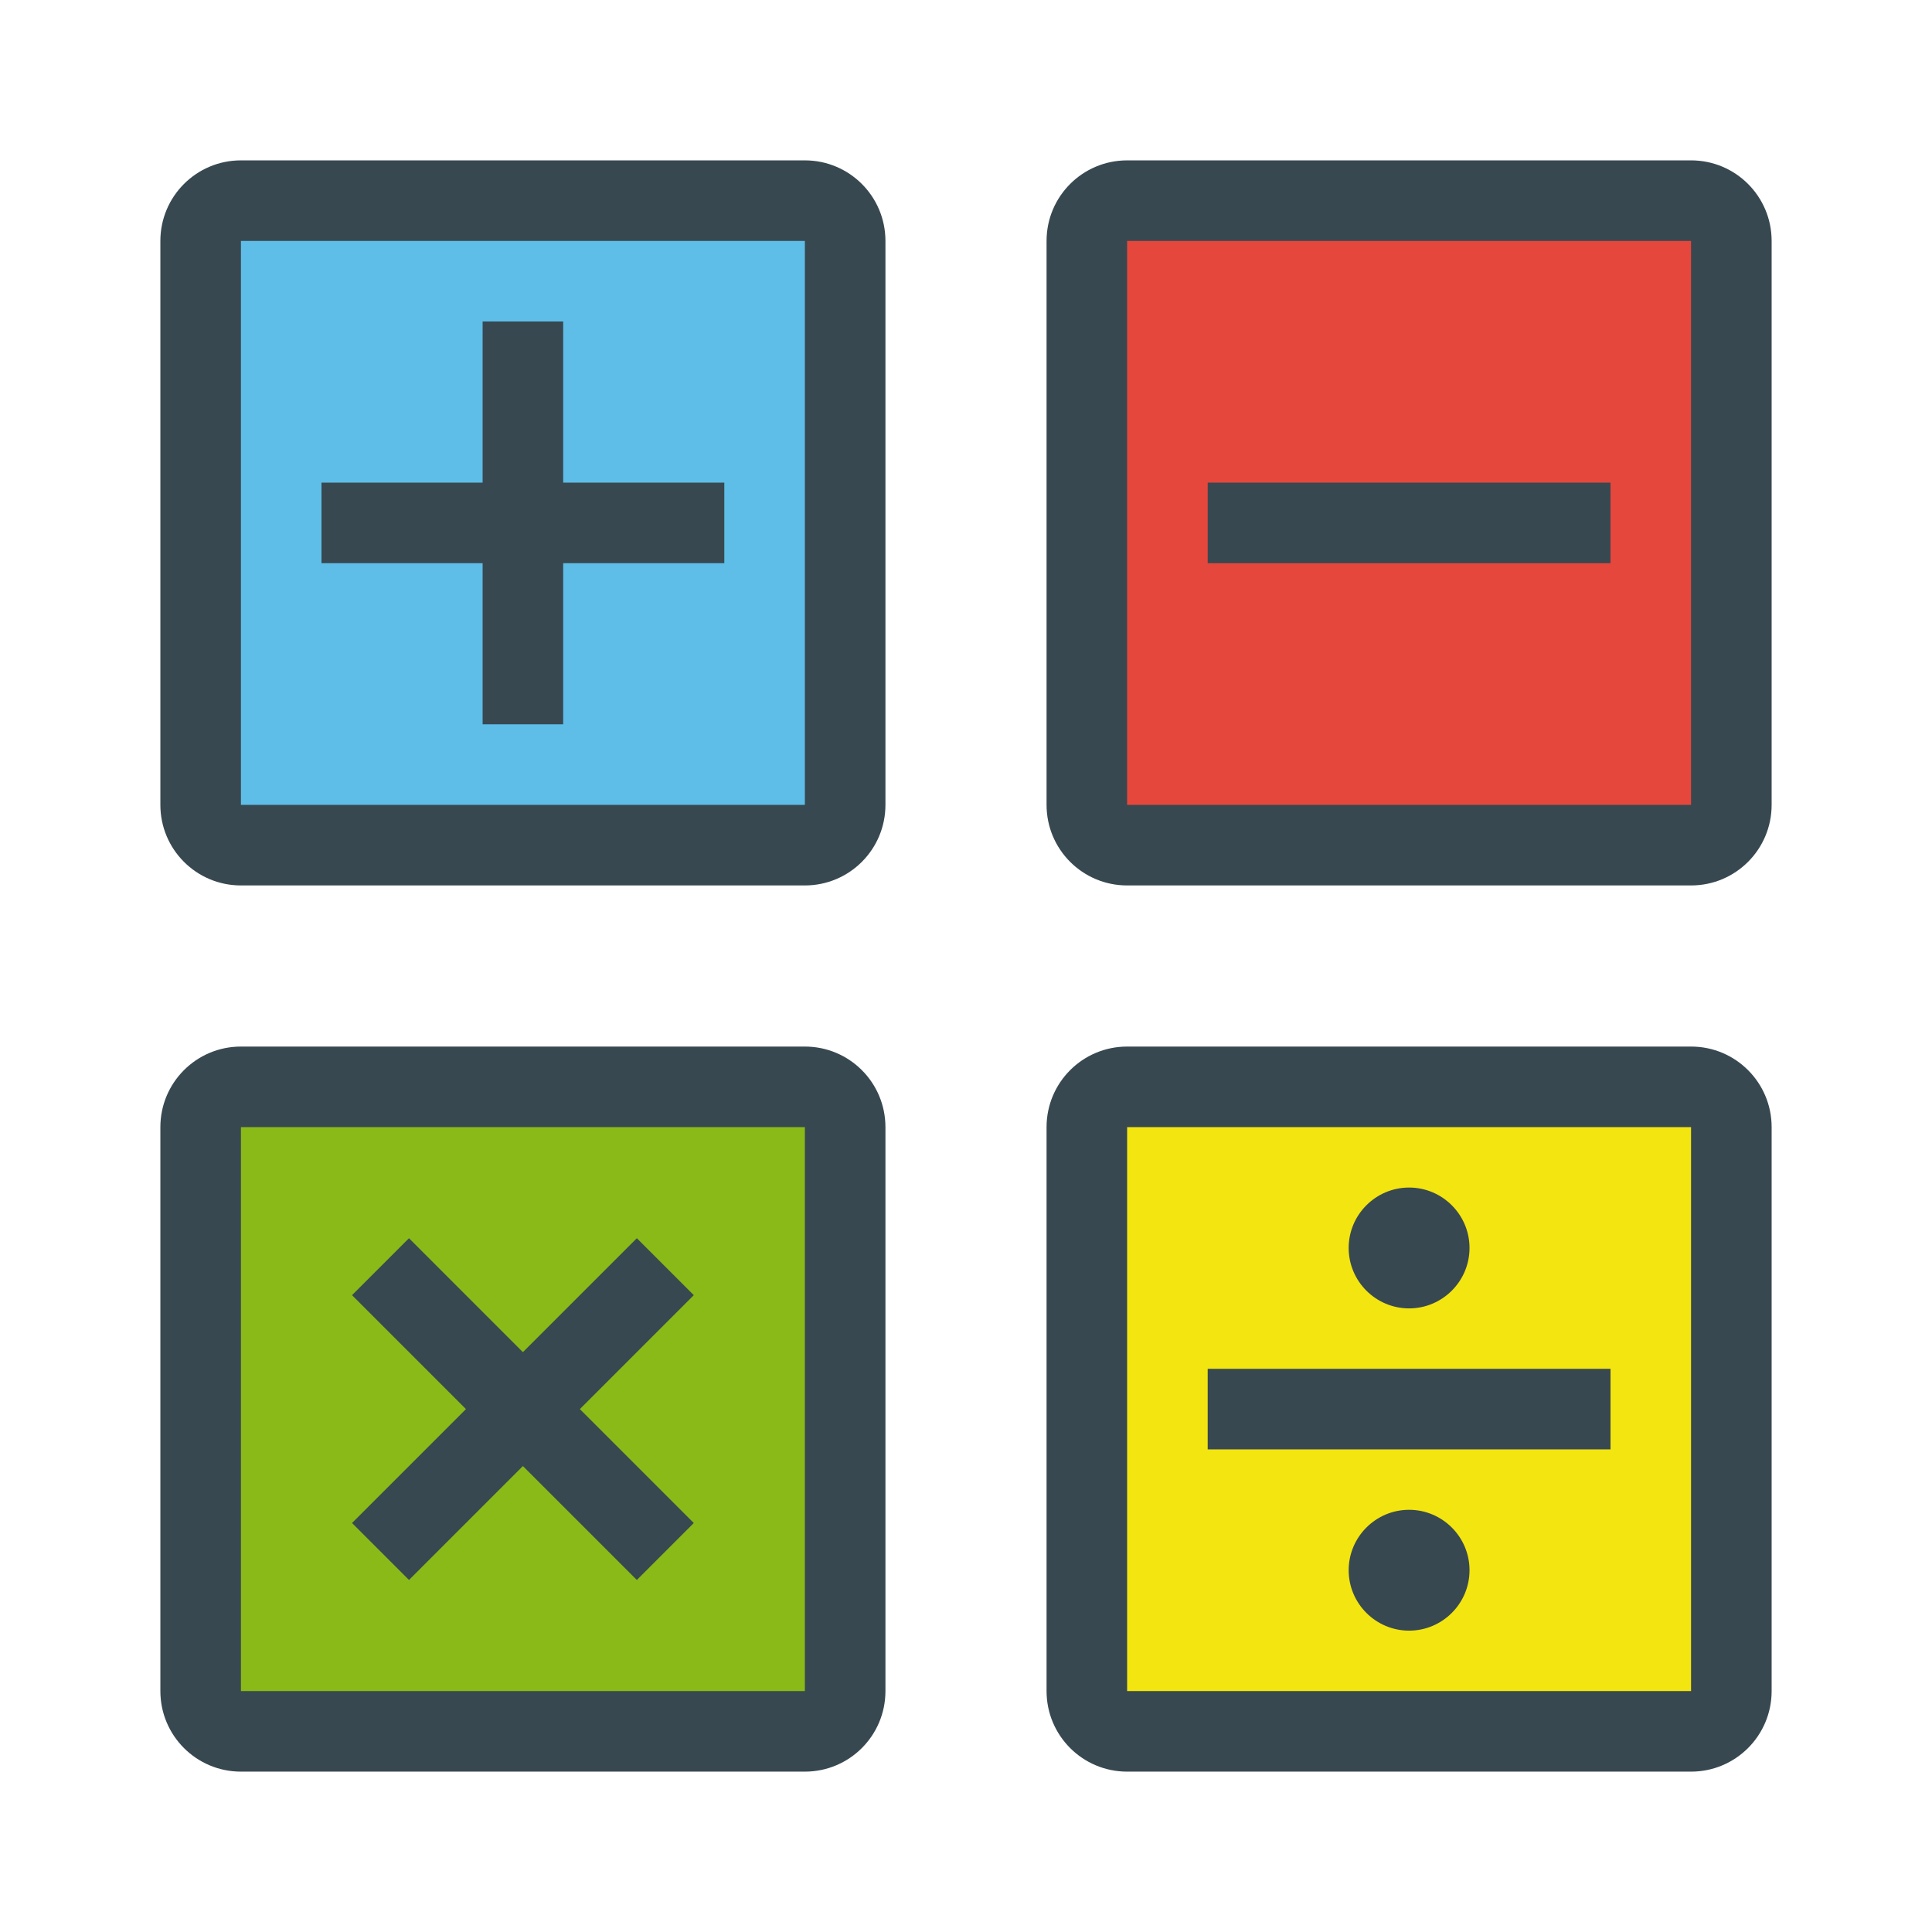
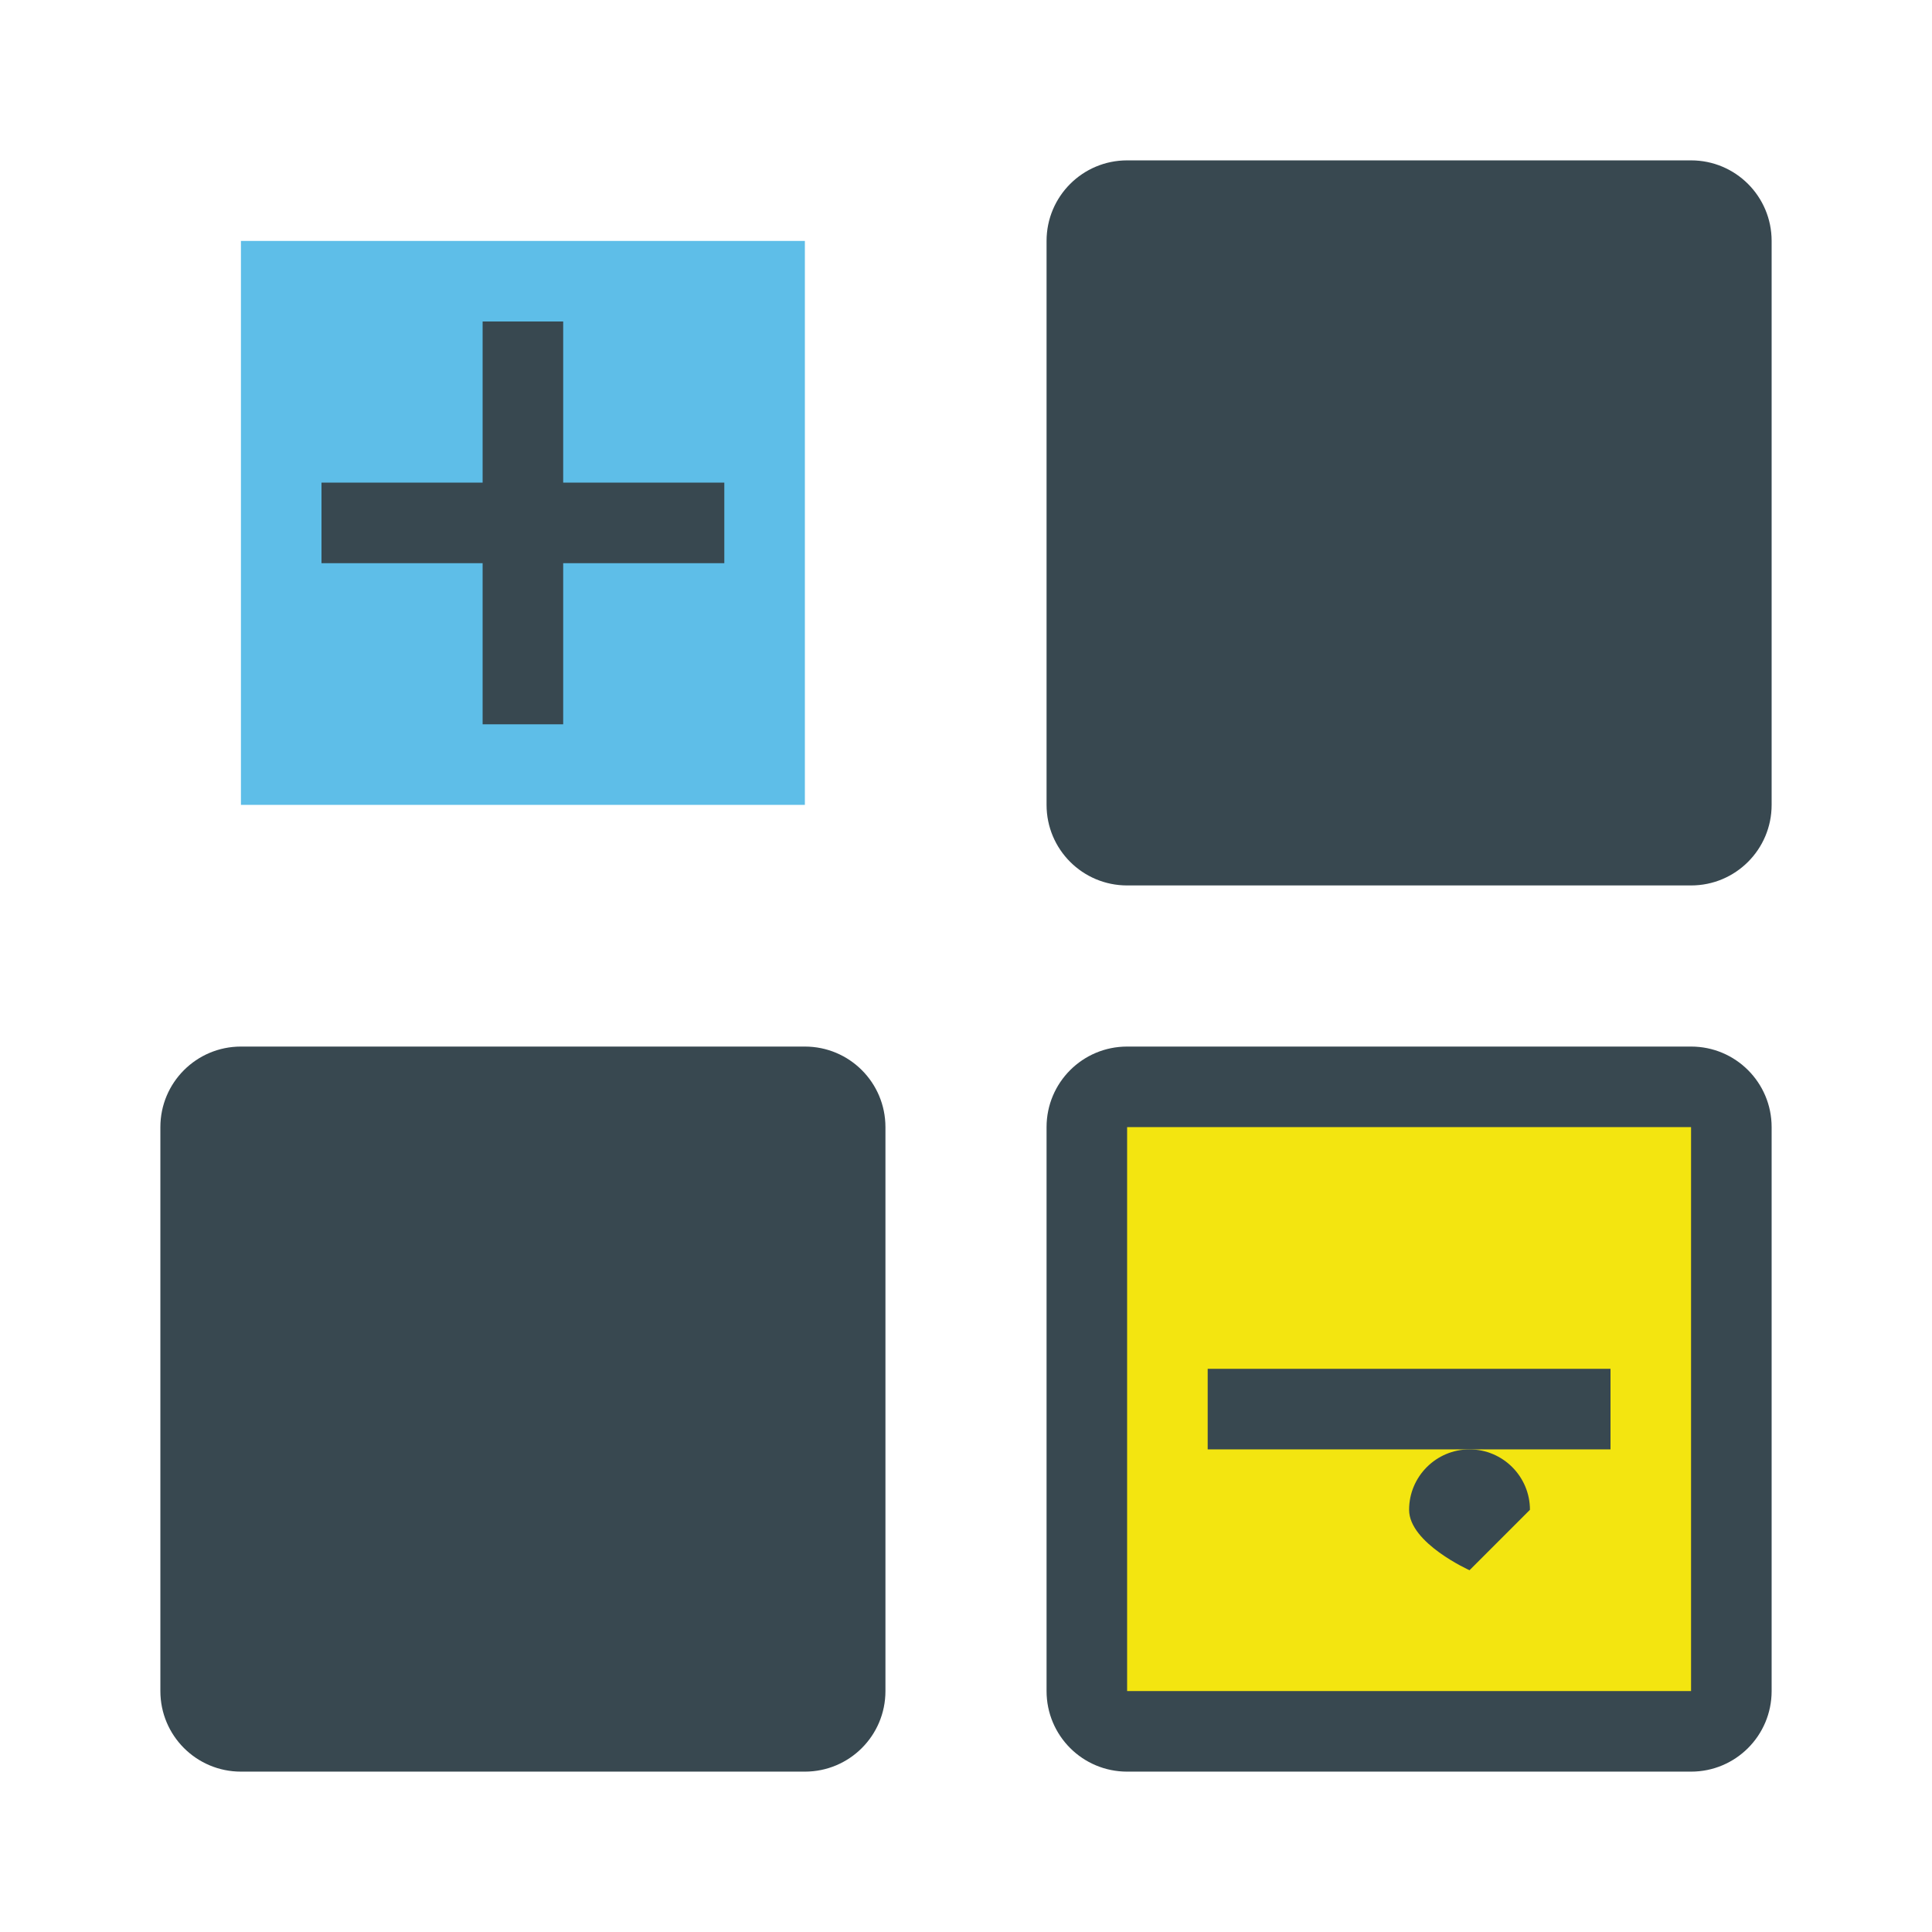
<svg xmlns="http://www.w3.org/2000/svg" enable-background="new 0 0 512 512" height="512" viewBox="0 0 512 512" width="512">
  <g id="basic_mathematical_operations_addition_subtraction_multiplication_division">
    <g>
      <g>
-         <path d="m213.3 42.5h-149.45c-11.8 0-21.35 9.549-21.35 21.35v149.45c0 11.801 9.55 21.351 21.35 21.351h149.45c11.801 0 21.351-9.55 21.351-21.351v-149.45c-.001-11.801-9.55-21.35-21.351-21.35z" fill="#384850" />
        <path d="m63.85 63.85h149.45v149.45h-149.45z" fill="#5ebee8" />
      </g>
      <g>
        <path d="m213.3 277.35h-149.45c-11.8 0-21.35 9.549-21.35 21.35v149.45c0 11.801 9.55 21.35 21.35 21.35h149.45c11.801 0 21.351-9.549 21.351-21.35v-149.451c-.001-11.801-9.55-21.349-21.351-21.349z" fill="#384850" />
-         <path d="m63.85 298.699h149.45v149.451h-149.45z" fill="#8aba18" />
      </g>
      <g>
        <path d="m448.15 277.35h-149.45c-11.801 0-21.351 9.549-21.351 21.35v149.45c0 11.801 9.55 21.35 21.351 21.35h149.45c11.801 0 21.35-9.549 21.35-21.35v-149.451c0-11.801-9.549-21.349-21.35-21.349z" fill="#384850" />
        <path d="m298.7 298.699h149.45v149.451h-149.45z" fill="#f3e510" />
      </g>
      <g>
        <path d="m448.15 42.5h-149.45c-11.801 0-21.351 9.549-21.351 21.35v149.45c0 11.801 9.55 21.351 21.351 21.351h149.45c11.801 0 21.35-9.55 21.35-21.351v-149.45c0-11.801-9.549-21.35-21.35-21.35z" fill="#384850" />
-         <path d="m298.7 63.85h149.45v149.45h-149.45z" fill="#e6473c" />
      </g>
      <g fill="#384850">
        <path d="m127.9 149.25h-42.7v-21.35h42.7v-42.701h21.35v42.701h42.7v21.35h-42.7v42.699h-21.35z" />
        <path d="m93.29 403.615 30.19-30.19-30.19-30.191 15.096-15.095 30.189 30.19 30.191-30.19 15.094 15.095-30.19 30.191 30.19 30.19-15.094 15.095-30.191-30.19-30.189 30.19z" />
-         <path d="m320.05 127.9h106.75v21.35h-106.75z" />
        <path d="m320.05 362.75h106.75v21.35h-106.75z" />
-         <path d="m357.412 330.725c0-8.83 7.193-16.012 16.013-16.012s16.013 7.182 16.013 16.012-7.193 16.013-16.013 16.013-16.013-7.183-16.013-16.013z" />
-         <path d="m389.438 416.125c0 8.83-7.193 16.012-16.013 16.012s-16.013-7.182-16.013-16.012 7.193-16.013 16.013-16.013 16.013 7.183 16.013 16.013z" />
+         <path d="m389.438 416.125s-16.013-7.182-16.013-16.012 7.193-16.013 16.013-16.013 16.013 7.183 16.013 16.013z" />
      </g>
    </g>
  </g>
  <g id="Capa_1" />
</svg>